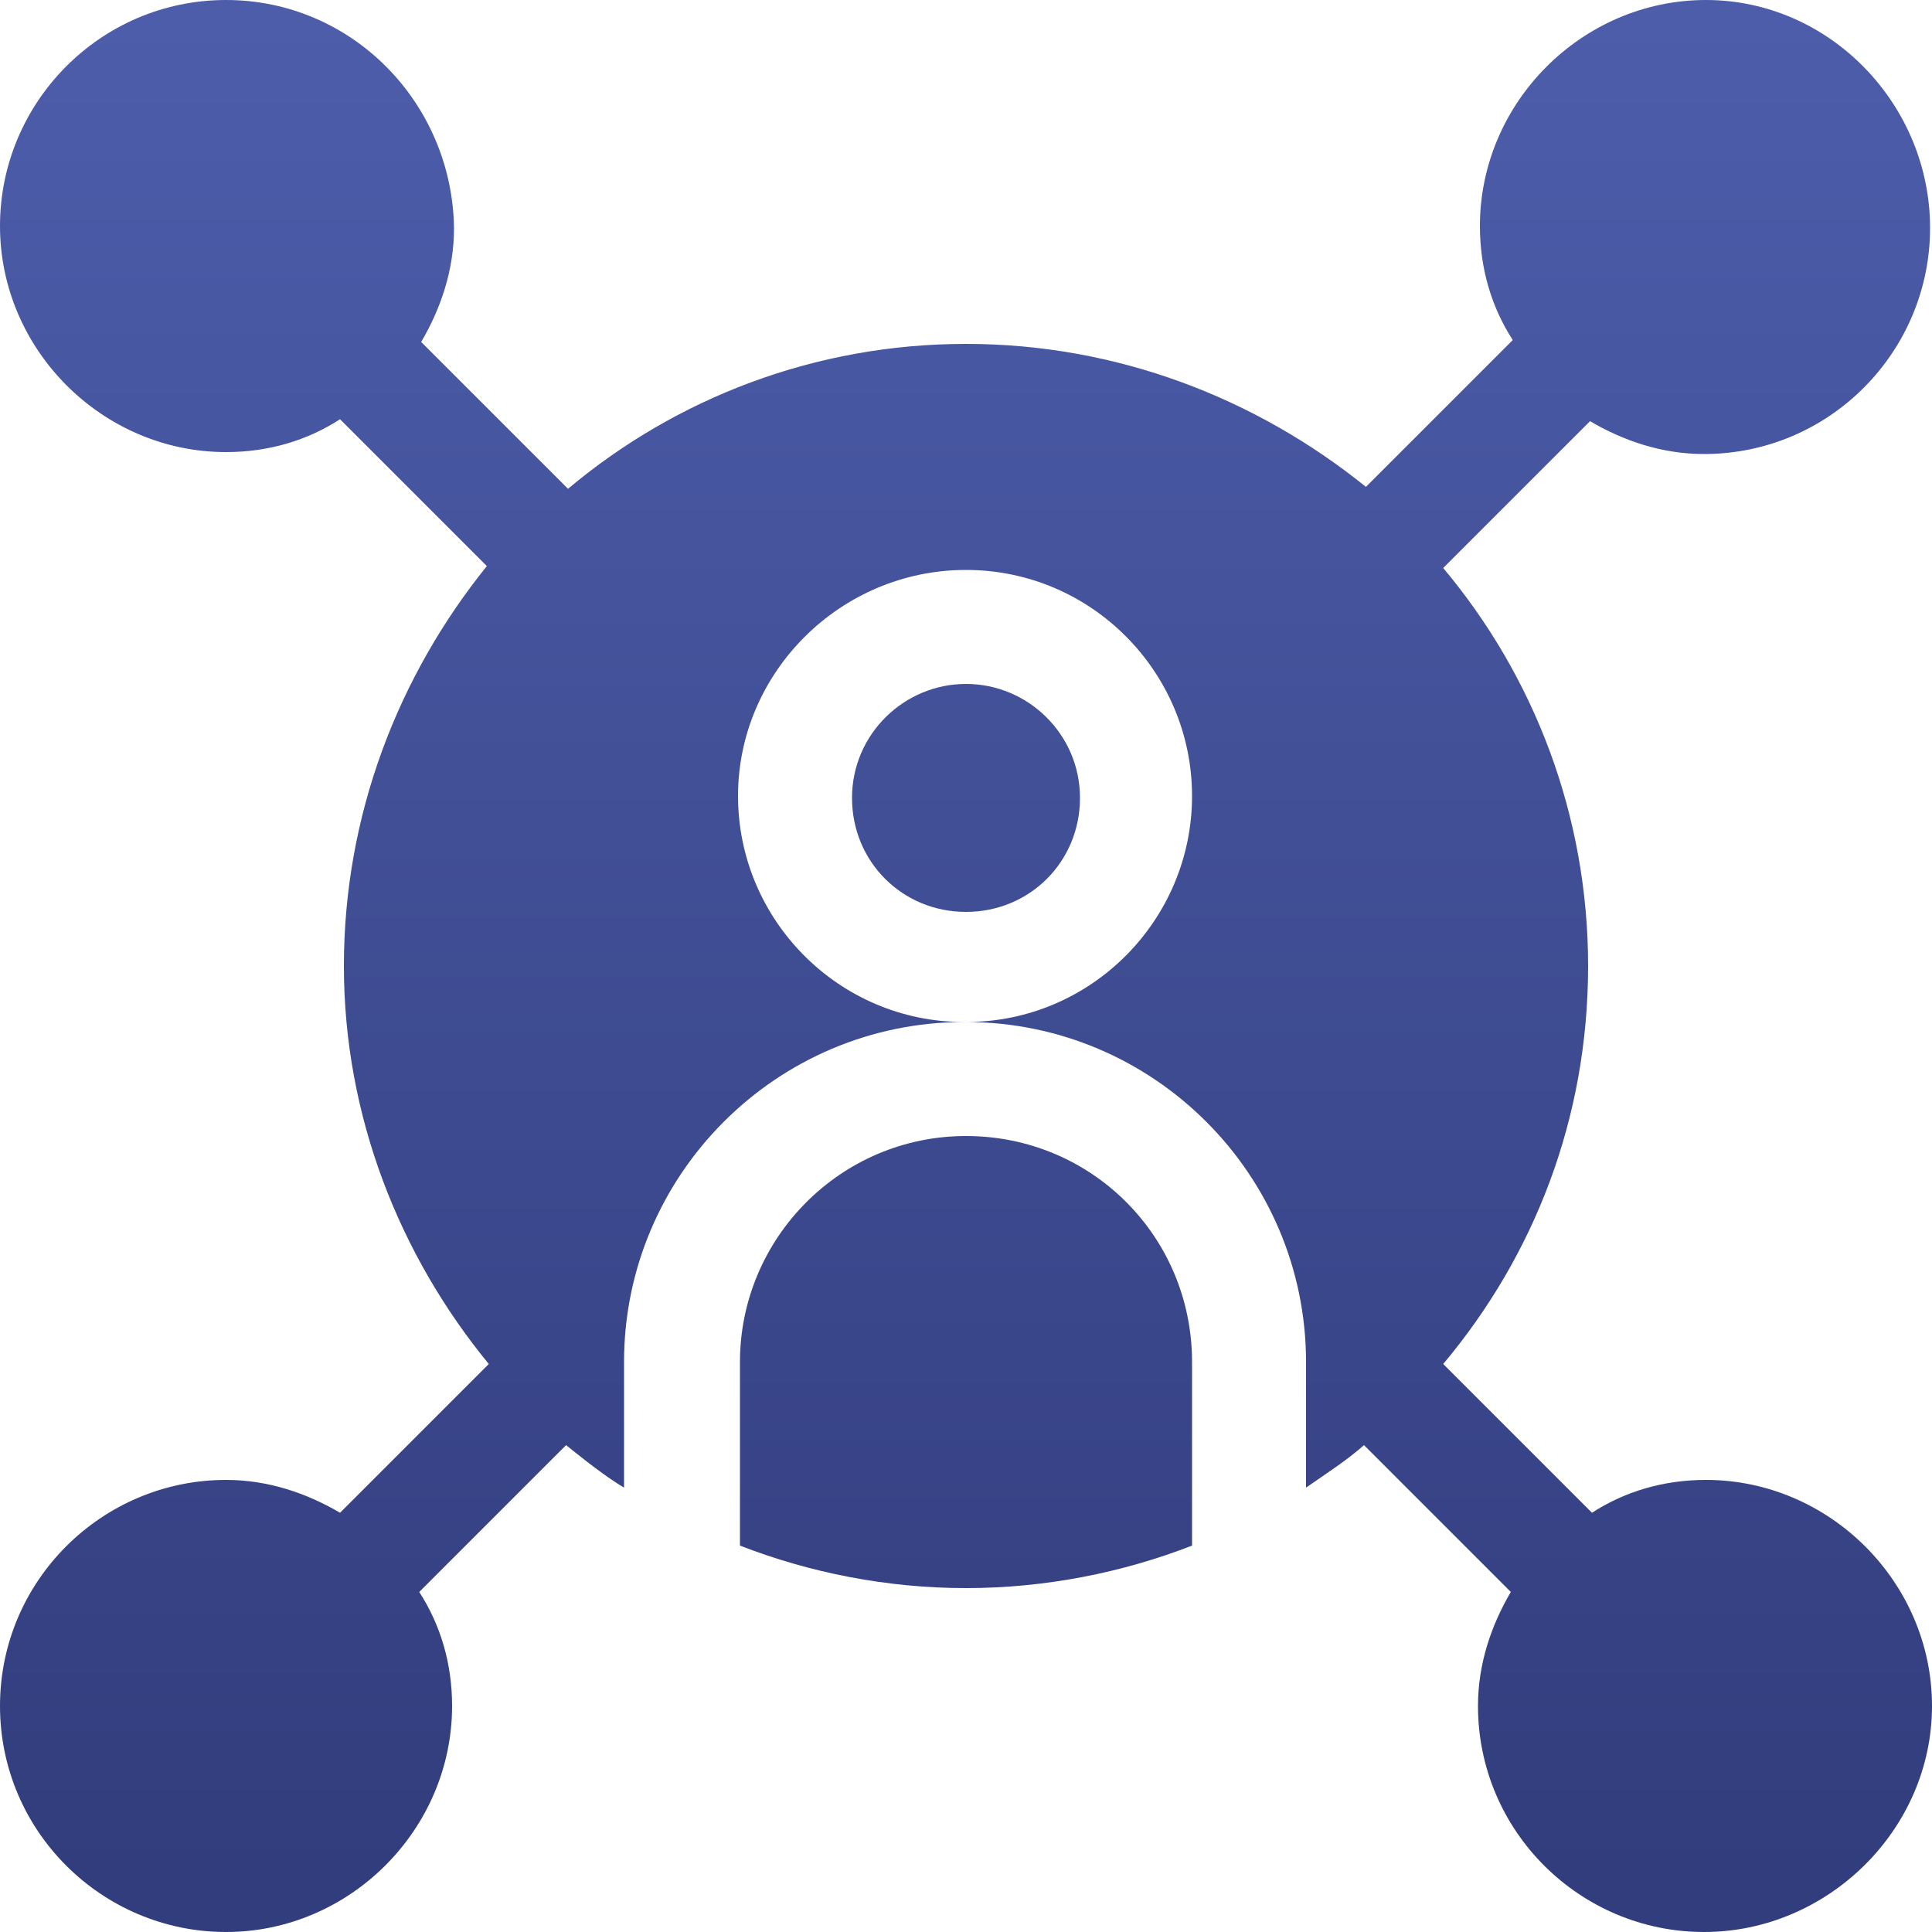
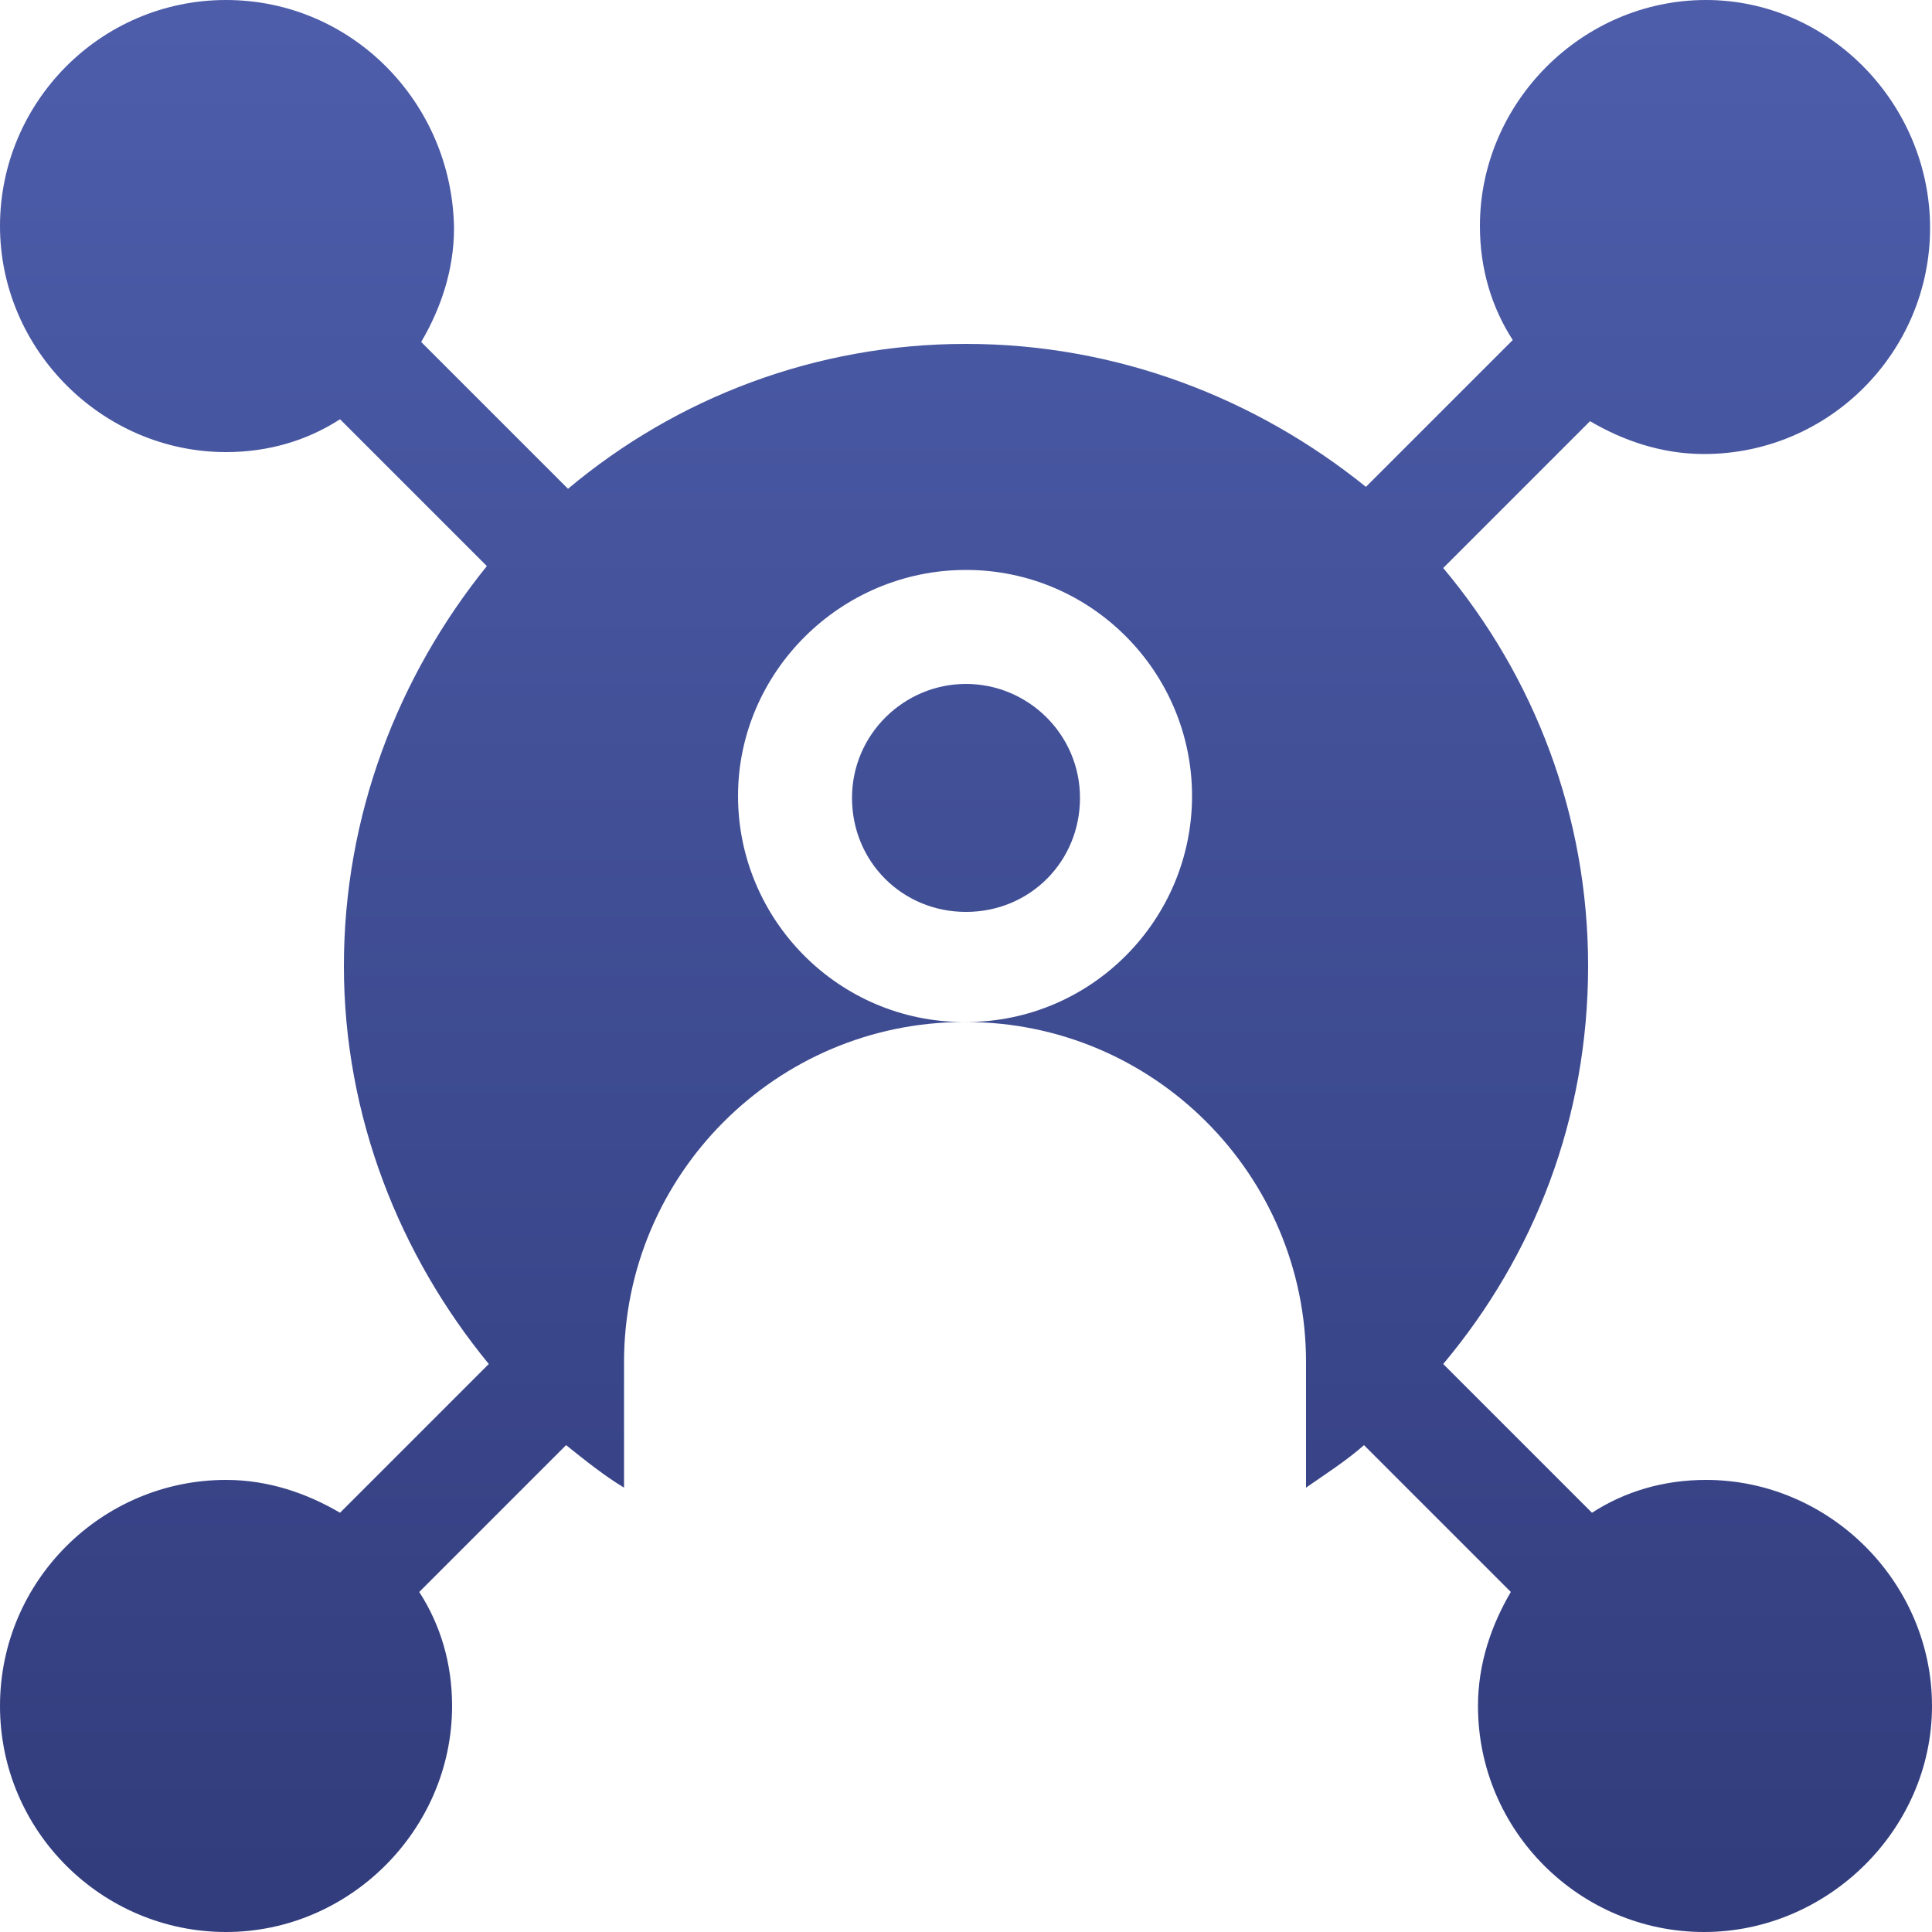
<svg xmlns="http://www.w3.org/2000/svg" version="1.1" id="Слой_1" x="0px" y="0px" viewBox="0 0 100 100" style="enable-background:new 0 0 100 100;" xml:space="preserve">
  <style type="text/css">
	.st0{fill:url(#SVGID_1_);}
	.st1{fill:url(#SVGID_00000059295016355946401030000018024759571173260720_);}
	.st2{fill:url(#SVGID_00000062877662596416846830000015659930584559826585_);}
</style>
  <g>
    <linearGradient id="SVGID_1_" gradientUnits="userSpaceOnUse" x1="50" y1="0.815" x2="50" y2="97.123">
      <stop offset="0" style="stop-color:#4D5DAA" />
      <stop offset="1" style="stop-color:#323D7D" />
    </linearGradient>
    <path class="st0" d="M50,35.4c-3.2,0-5.9,2.6-5.9,5.9s2.6,5.9,5.9,5.9s5.9-2.6,5.9-5.9S53.2,35.4,50,35.4z" />
    <linearGradient id="SVGID_00000127752497590243683380000007570042414029389977_" gradientUnits="userSpaceOnUse" x1="50" y1="0.815" x2="50" y2="97.123">
      <stop offset="0" style="stop-color:#4D5DAA" />
      <stop offset="1" style="stop-color:#323D7D" />
    </linearGradient>
-     <path style="fill:url(#SVGID_00000127752497590243683380000007570042414029389977_);" d="M50,58.8c-6.5,0-11.7,5.3-11.7,11.7V80   c3.6,1.4,7.6,2.2,11.7,2.2s8.1-0.8,11.7-2.2v-9.5C61.7,64,56.5,58.8,50,58.8z" />
    <linearGradient id="SVGID_00000062168802056941671290000013237759018625936773_" gradientUnits="userSpaceOnUse" x1="50" y1="0.815" x2="50" y2="97.123">
      <stop offset="0" style="stop-color:#4D5DAA" />
      <stop offset="1" style="stop-color:#323D7D" />
    </linearGradient>
    <path style="fill:url(#SVGID_00000062168802056941671290000013237759018625936773_);" d="M88.3,76.6c-2.2,0-4.2,0.6-5.9,1.7   l-7.7-7.7c4.7-5.6,7.5-12.7,7.5-20.6c0-7.8-2.8-15-7.5-20.6l7.6-7.6c1.7,1,3.7,1.7,5.9,1.7c6.5,0,11.7-5.3,11.7-11.7S94.7,0,88.3,0   S76.6,5.3,76.6,11.7c0,2.2,0.6,4.2,1.7,5.9l-7.6,7.6C65,20.6,57.8,17.8,50,17.8s-15,2.8-20.6,7.5l-7.6-7.6c1-1.7,1.7-3.7,1.7-5.9   C23.4,5.3,18.2,0,11.7,0S0,5.3,0,11.7s5.3,11.7,11.7,11.7c2.2,0,4.2-0.6,5.9-1.7l7.6,7.6C20.6,35,17.8,42.2,17.8,50   c0,7.8,2.9,15,7.5,20.6l-7.7,7.7c-1.7-1-3.7-1.7-5.9-1.7C5.3,76.6,0,81.8,0,88.3S5.3,100,11.7,100s11.7-5.3,11.7-11.7   c0-2.2-0.6-4.2-1.7-5.9l7.6-7.6c1,0.8,2,1.6,3,2.2v-6.5c0-9.7,7.9-17.6,17.6-17.6c-6.5,0-11.7-5.3-11.7-11.7S43.5,29.5,50,29.5   s11.7,5.3,11.7,11.7S56.5,52.9,50,52.9c9.7,0,17.6,7.9,17.6,17.6V77c1-0.7,2.1-1.4,3-2.2l7.6,7.6c-1,1.7-1.7,3.7-1.7,5.9   c0,6.5,5.3,11.7,11.7,11.7S100,94.7,100,88.3S94.7,76.6,88.3,76.6z" />
  </g>
</svg>